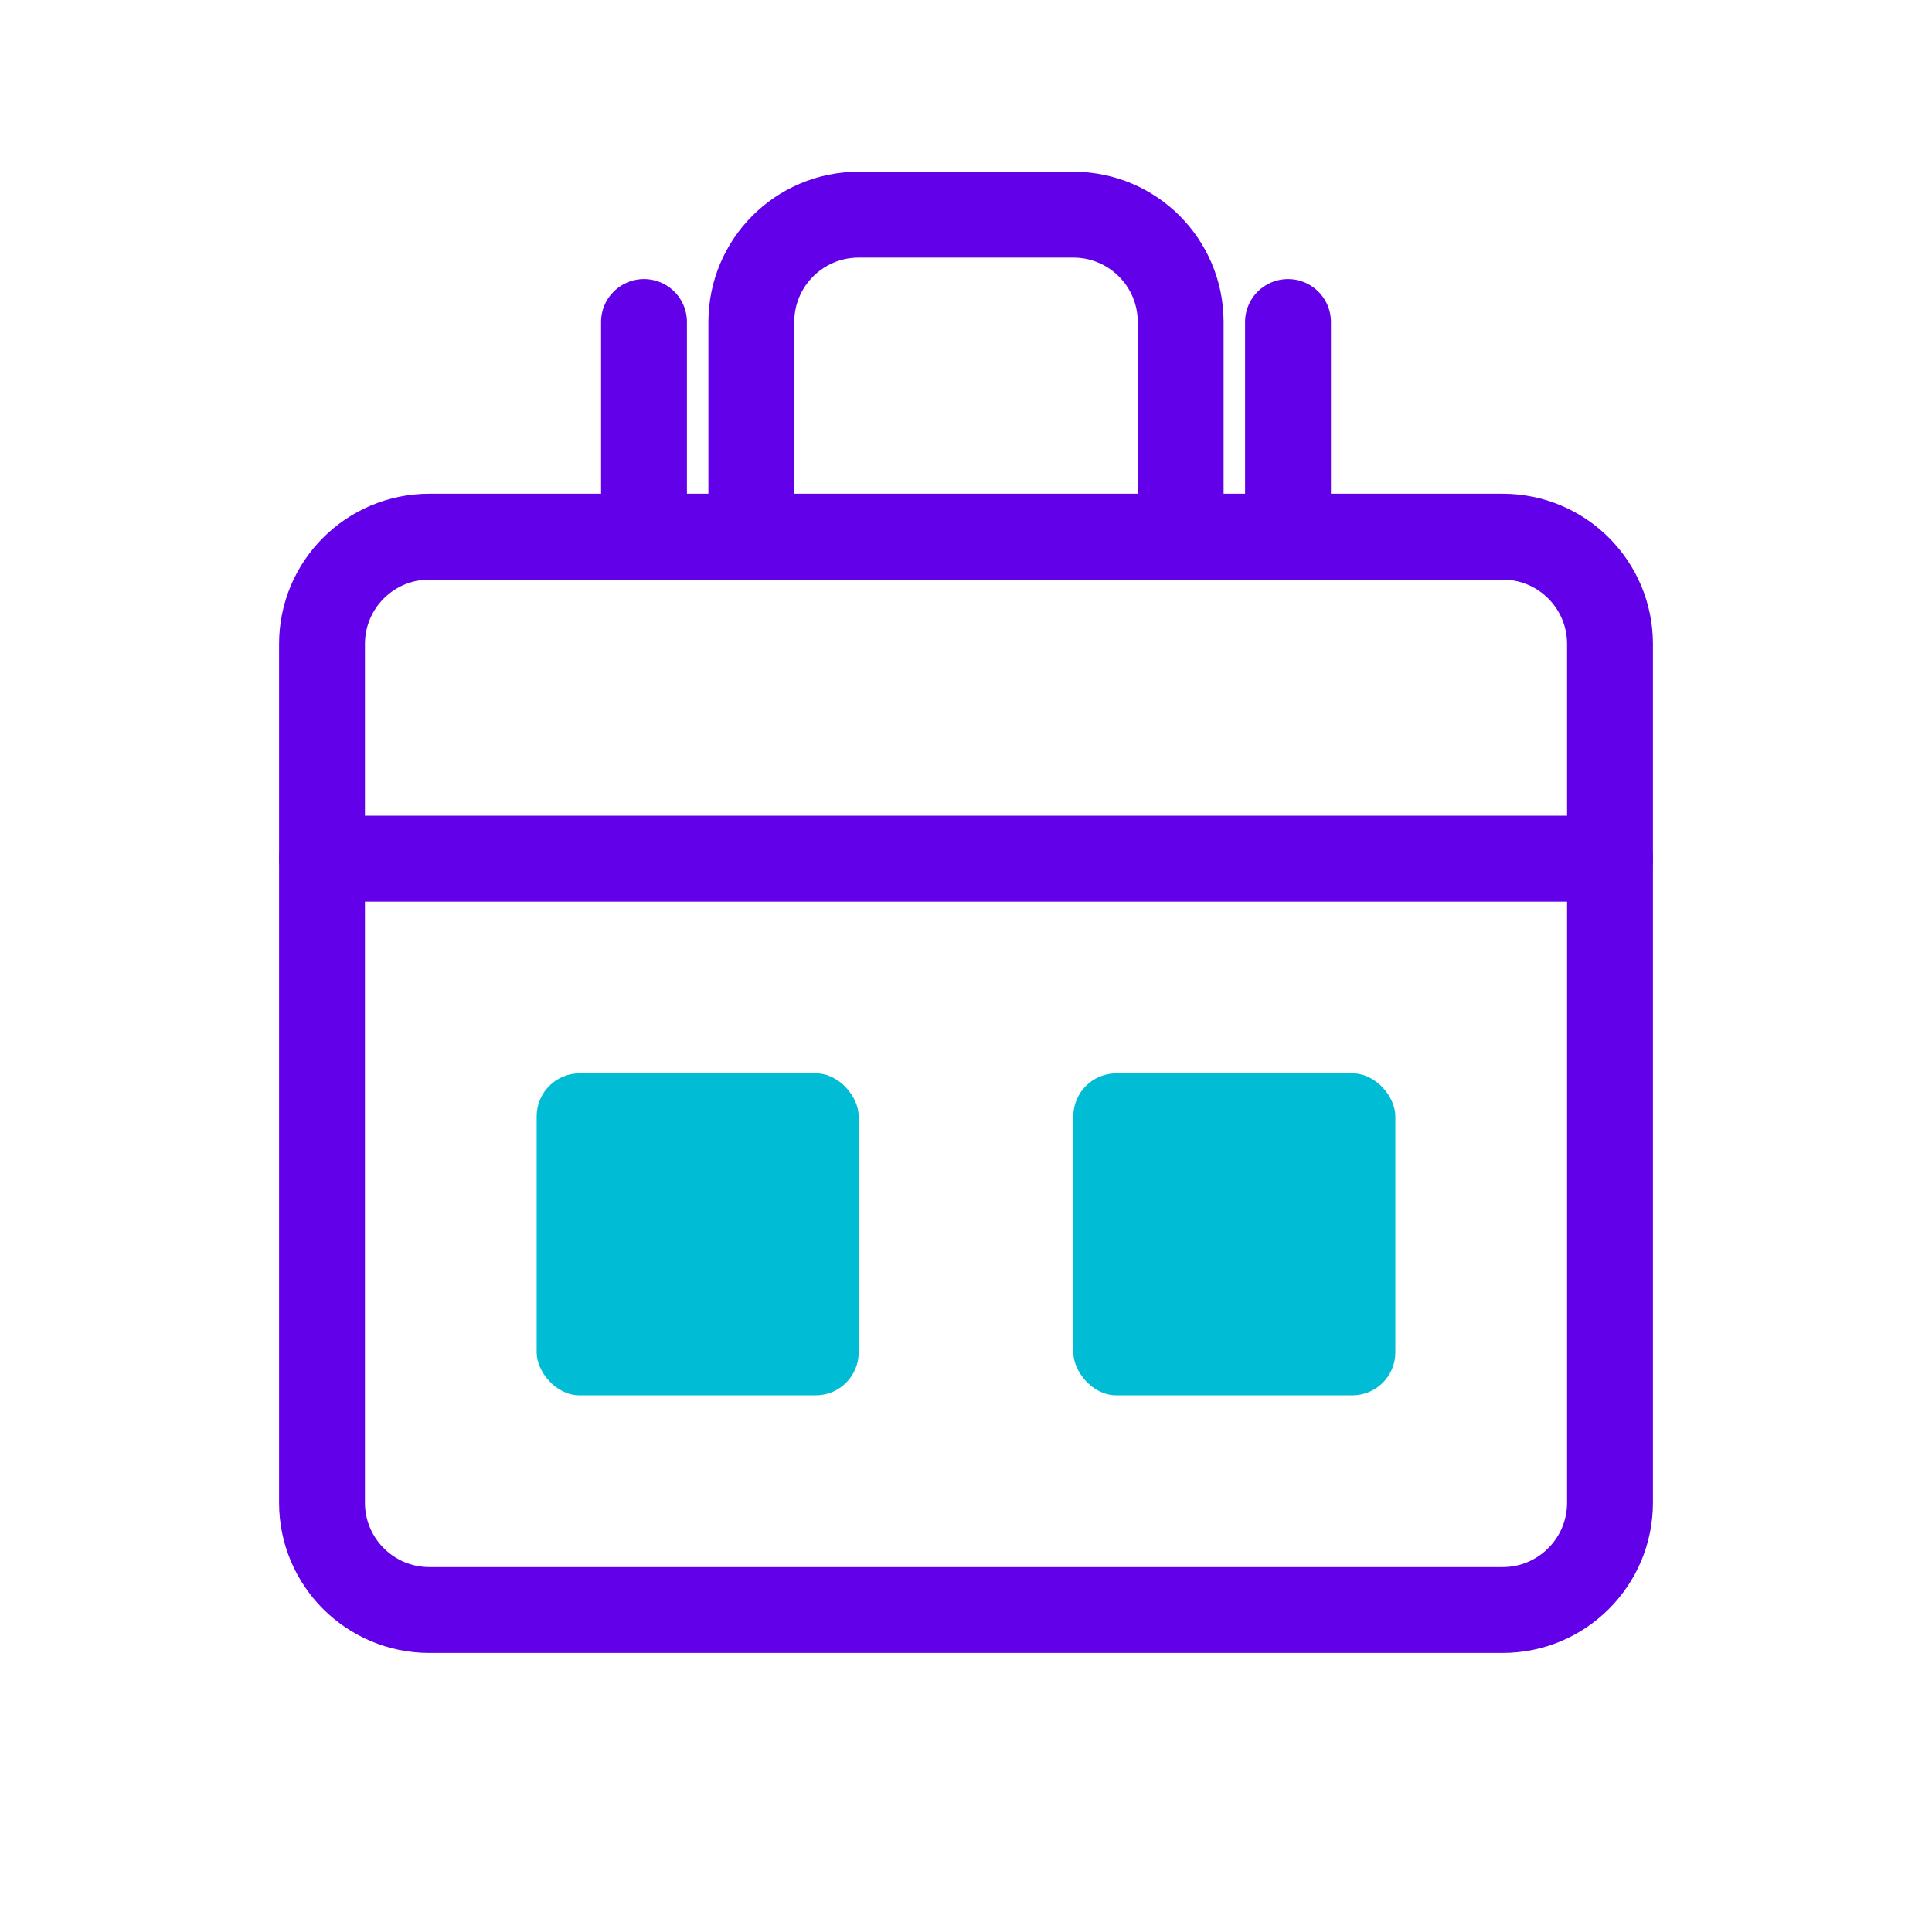
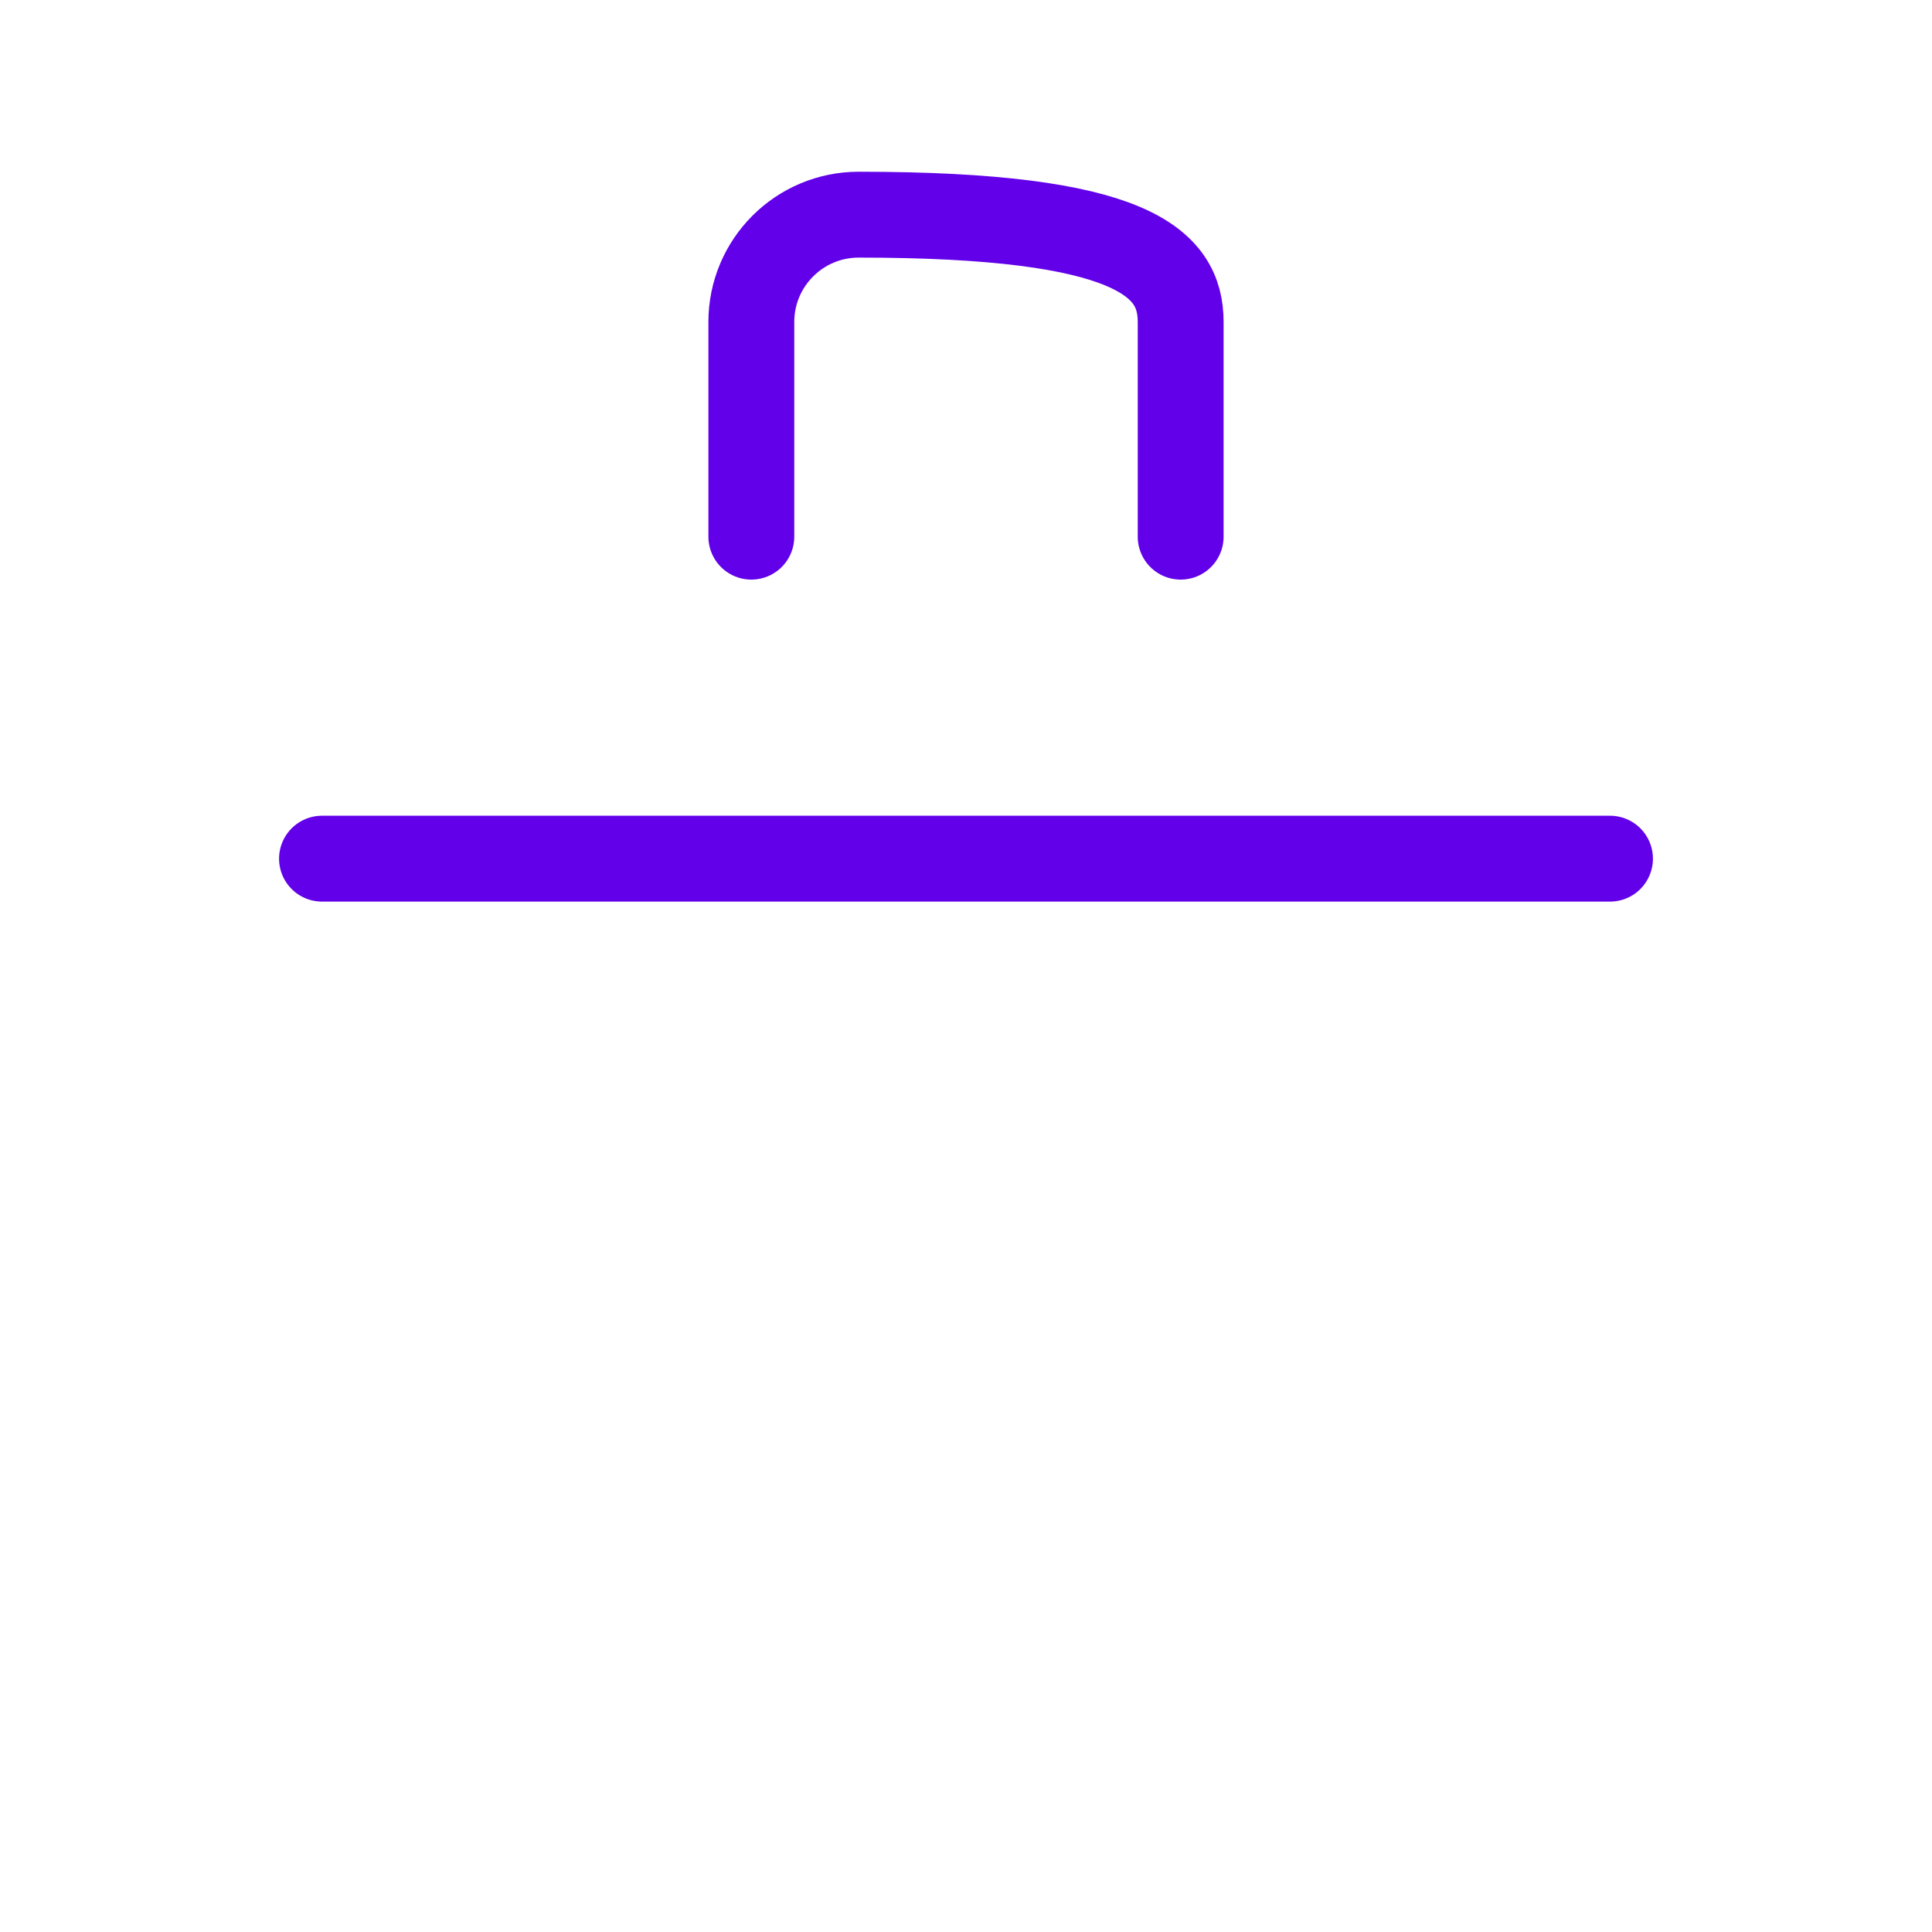
<svg xmlns="http://www.w3.org/2000/svg" width="45" height="45" viewBox="0 0 45 45" fill="none">
-   <path d="M35 12.5H10C8.619 12.5 7.5 13.619 7.5 15V35C7.5 36.381 8.619 37.5 10 37.5H35C36.381 37.5 37.5 36.381 37.5 35V15C37.5 13.619 36.381 12.5 35 12.5Z" stroke="#6200EA" stroke-width="2" stroke-linecap="round" stroke-linejoin="round" />
-   <path d="M15 7.5V12.5" stroke="#6200EA" stroke-width="2" stroke-linecap="round" stroke-linejoin="round" />
-   <path d="M30 7.5V12.5" stroke="#6200EA" stroke-width="2" stroke-linecap="round" stroke-linejoin="round" />
  <path d="M7.5 20H37.5" stroke="#6200EA" stroke-width="2" stroke-linecap="round" stroke-linejoin="round" />
-   <rect x="12.5" y="25" width="7.5" height="7.5" rx="1" fill="#00BCD4" />
-   <rect x="25" y="25" width="7.5" height="7.5" rx="1" fill="#00BCD4" />
-   <path d="M17.5 12.5V7.5C17.5 6.119 18.619 5 20 5H25C26.381 5 27.5 6.119 27.5 7.5V12.5" stroke="#6200EA" stroke-width="2" stroke-linecap="round" stroke-linejoin="round" />
+   <path d="M17.5 12.5V7.5C17.5 6.119 18.619 5 20 5C26.381 5 27.5 6.119 27.5 7.5V12.5" stroke="#6200EA" stroke-width="2" stroke-linecap="round" stroke-linejoin="round" />
</svg>